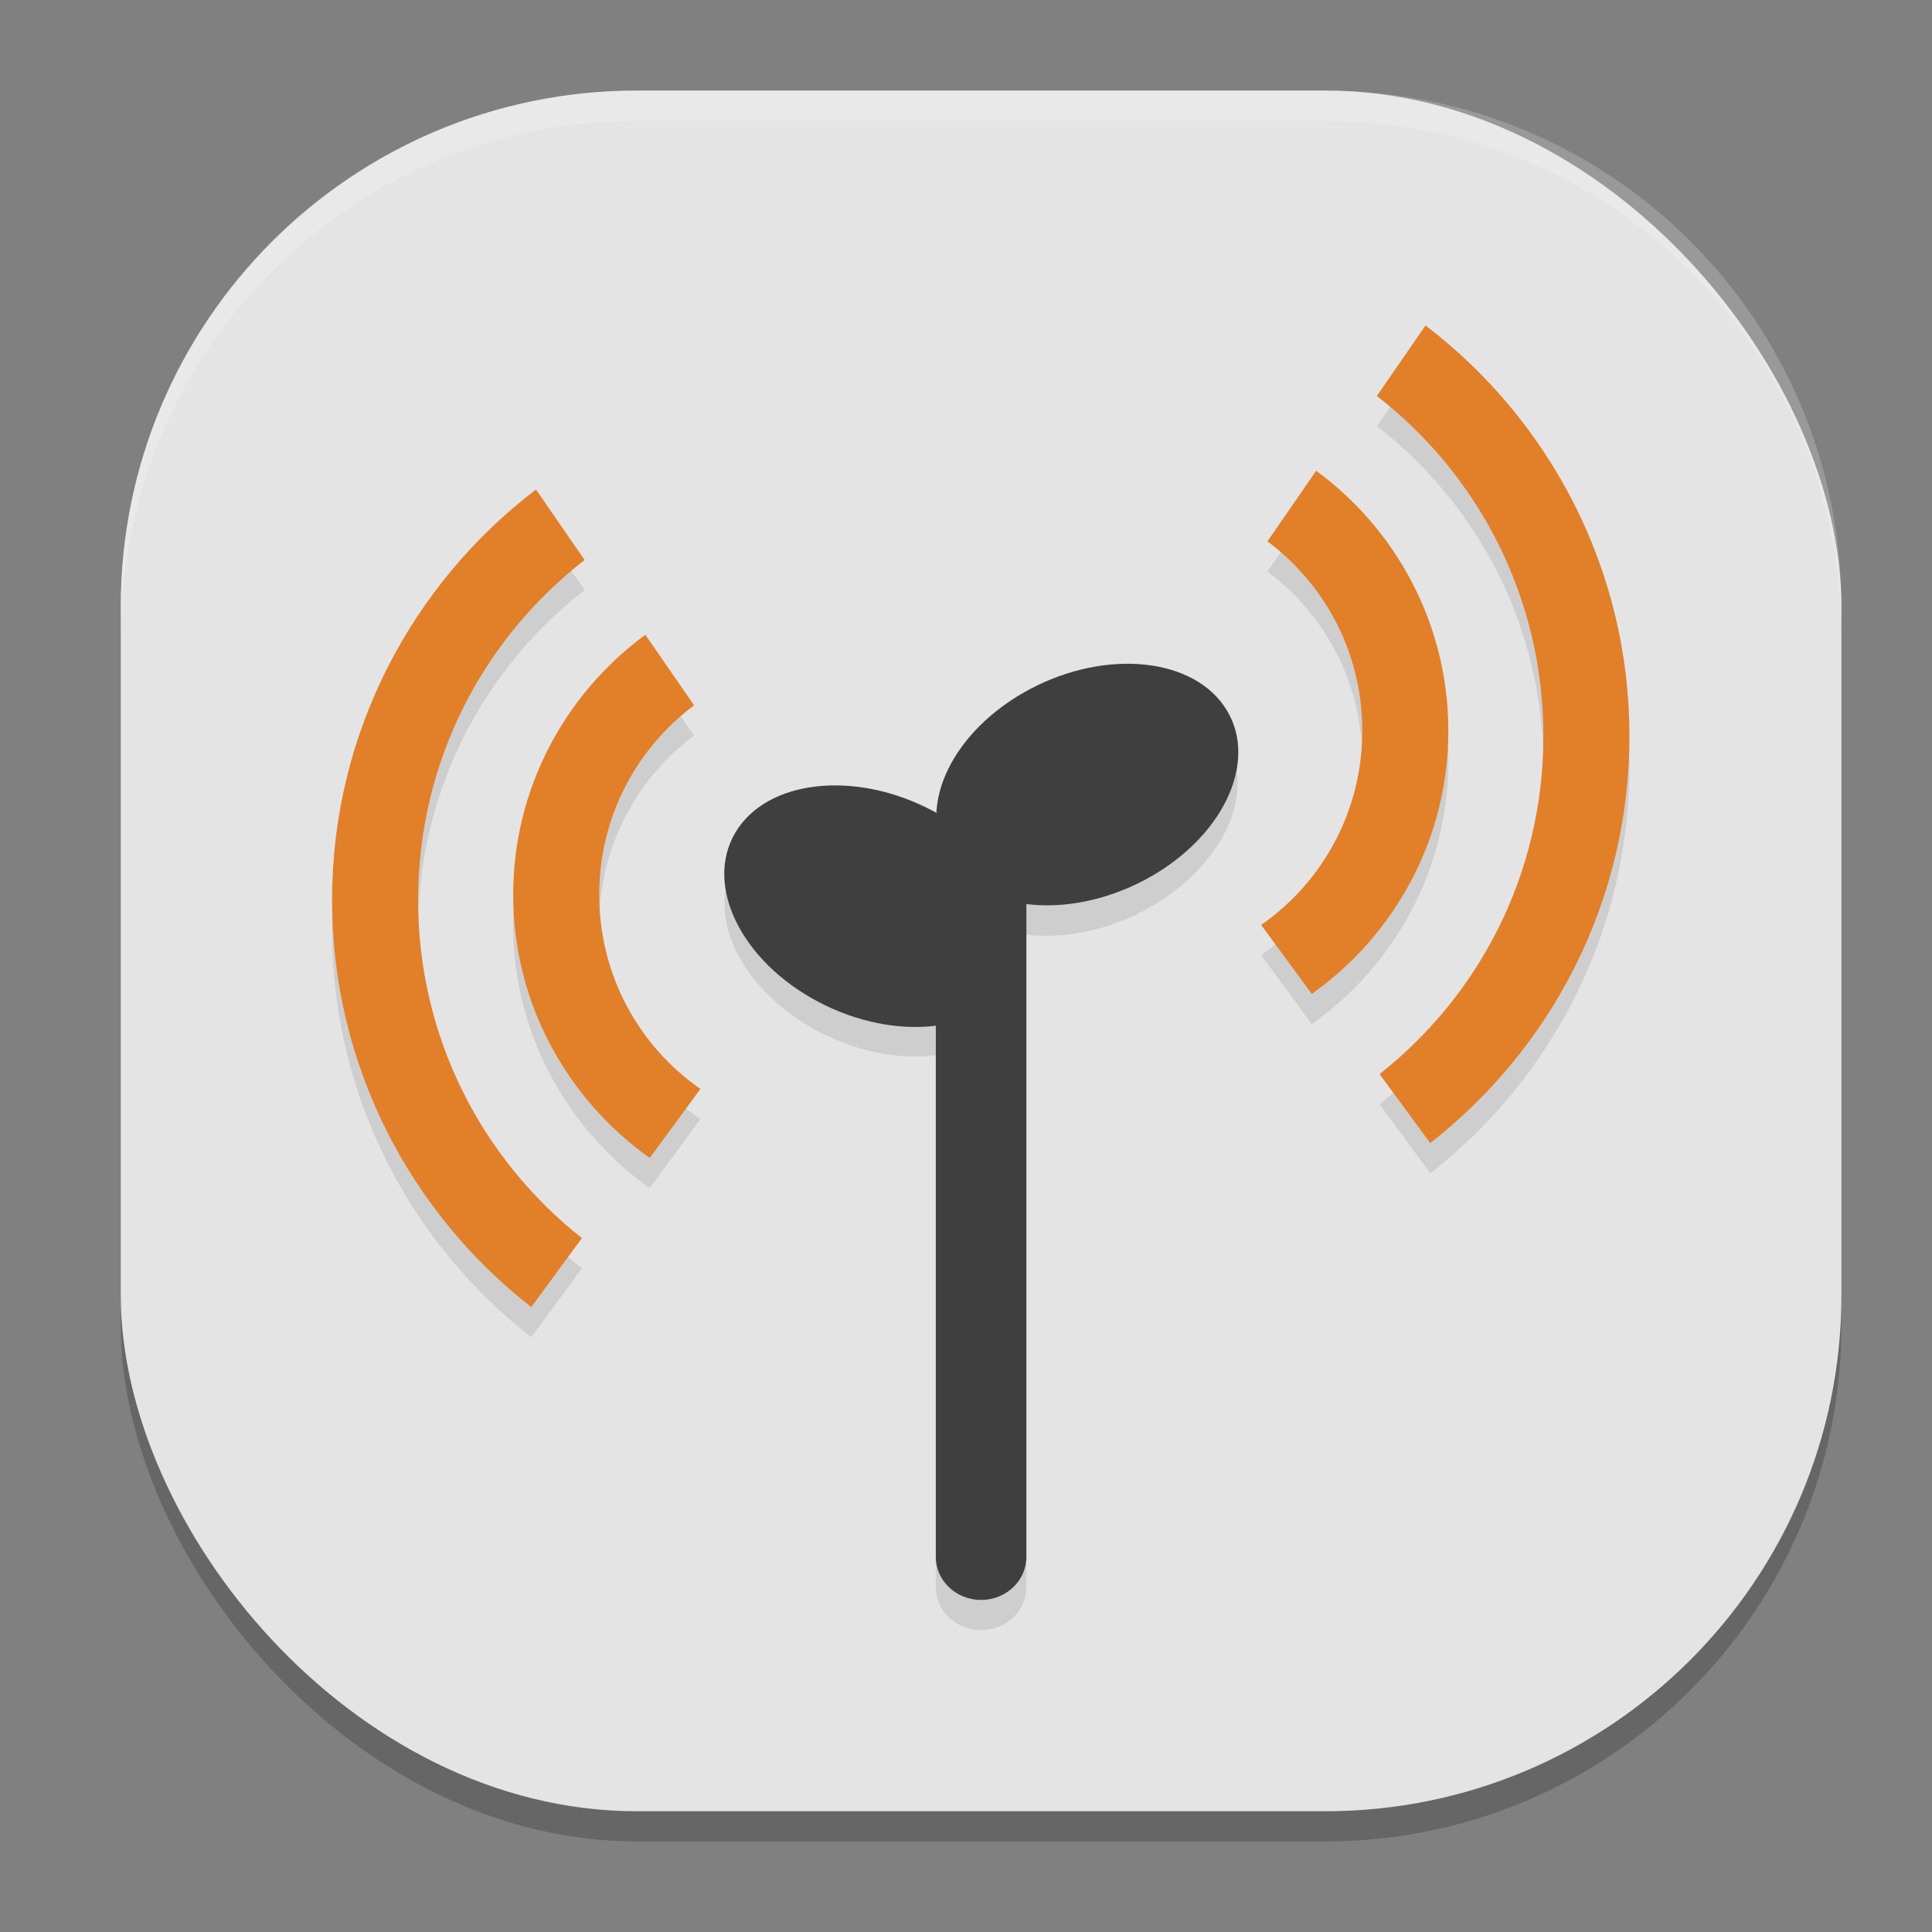
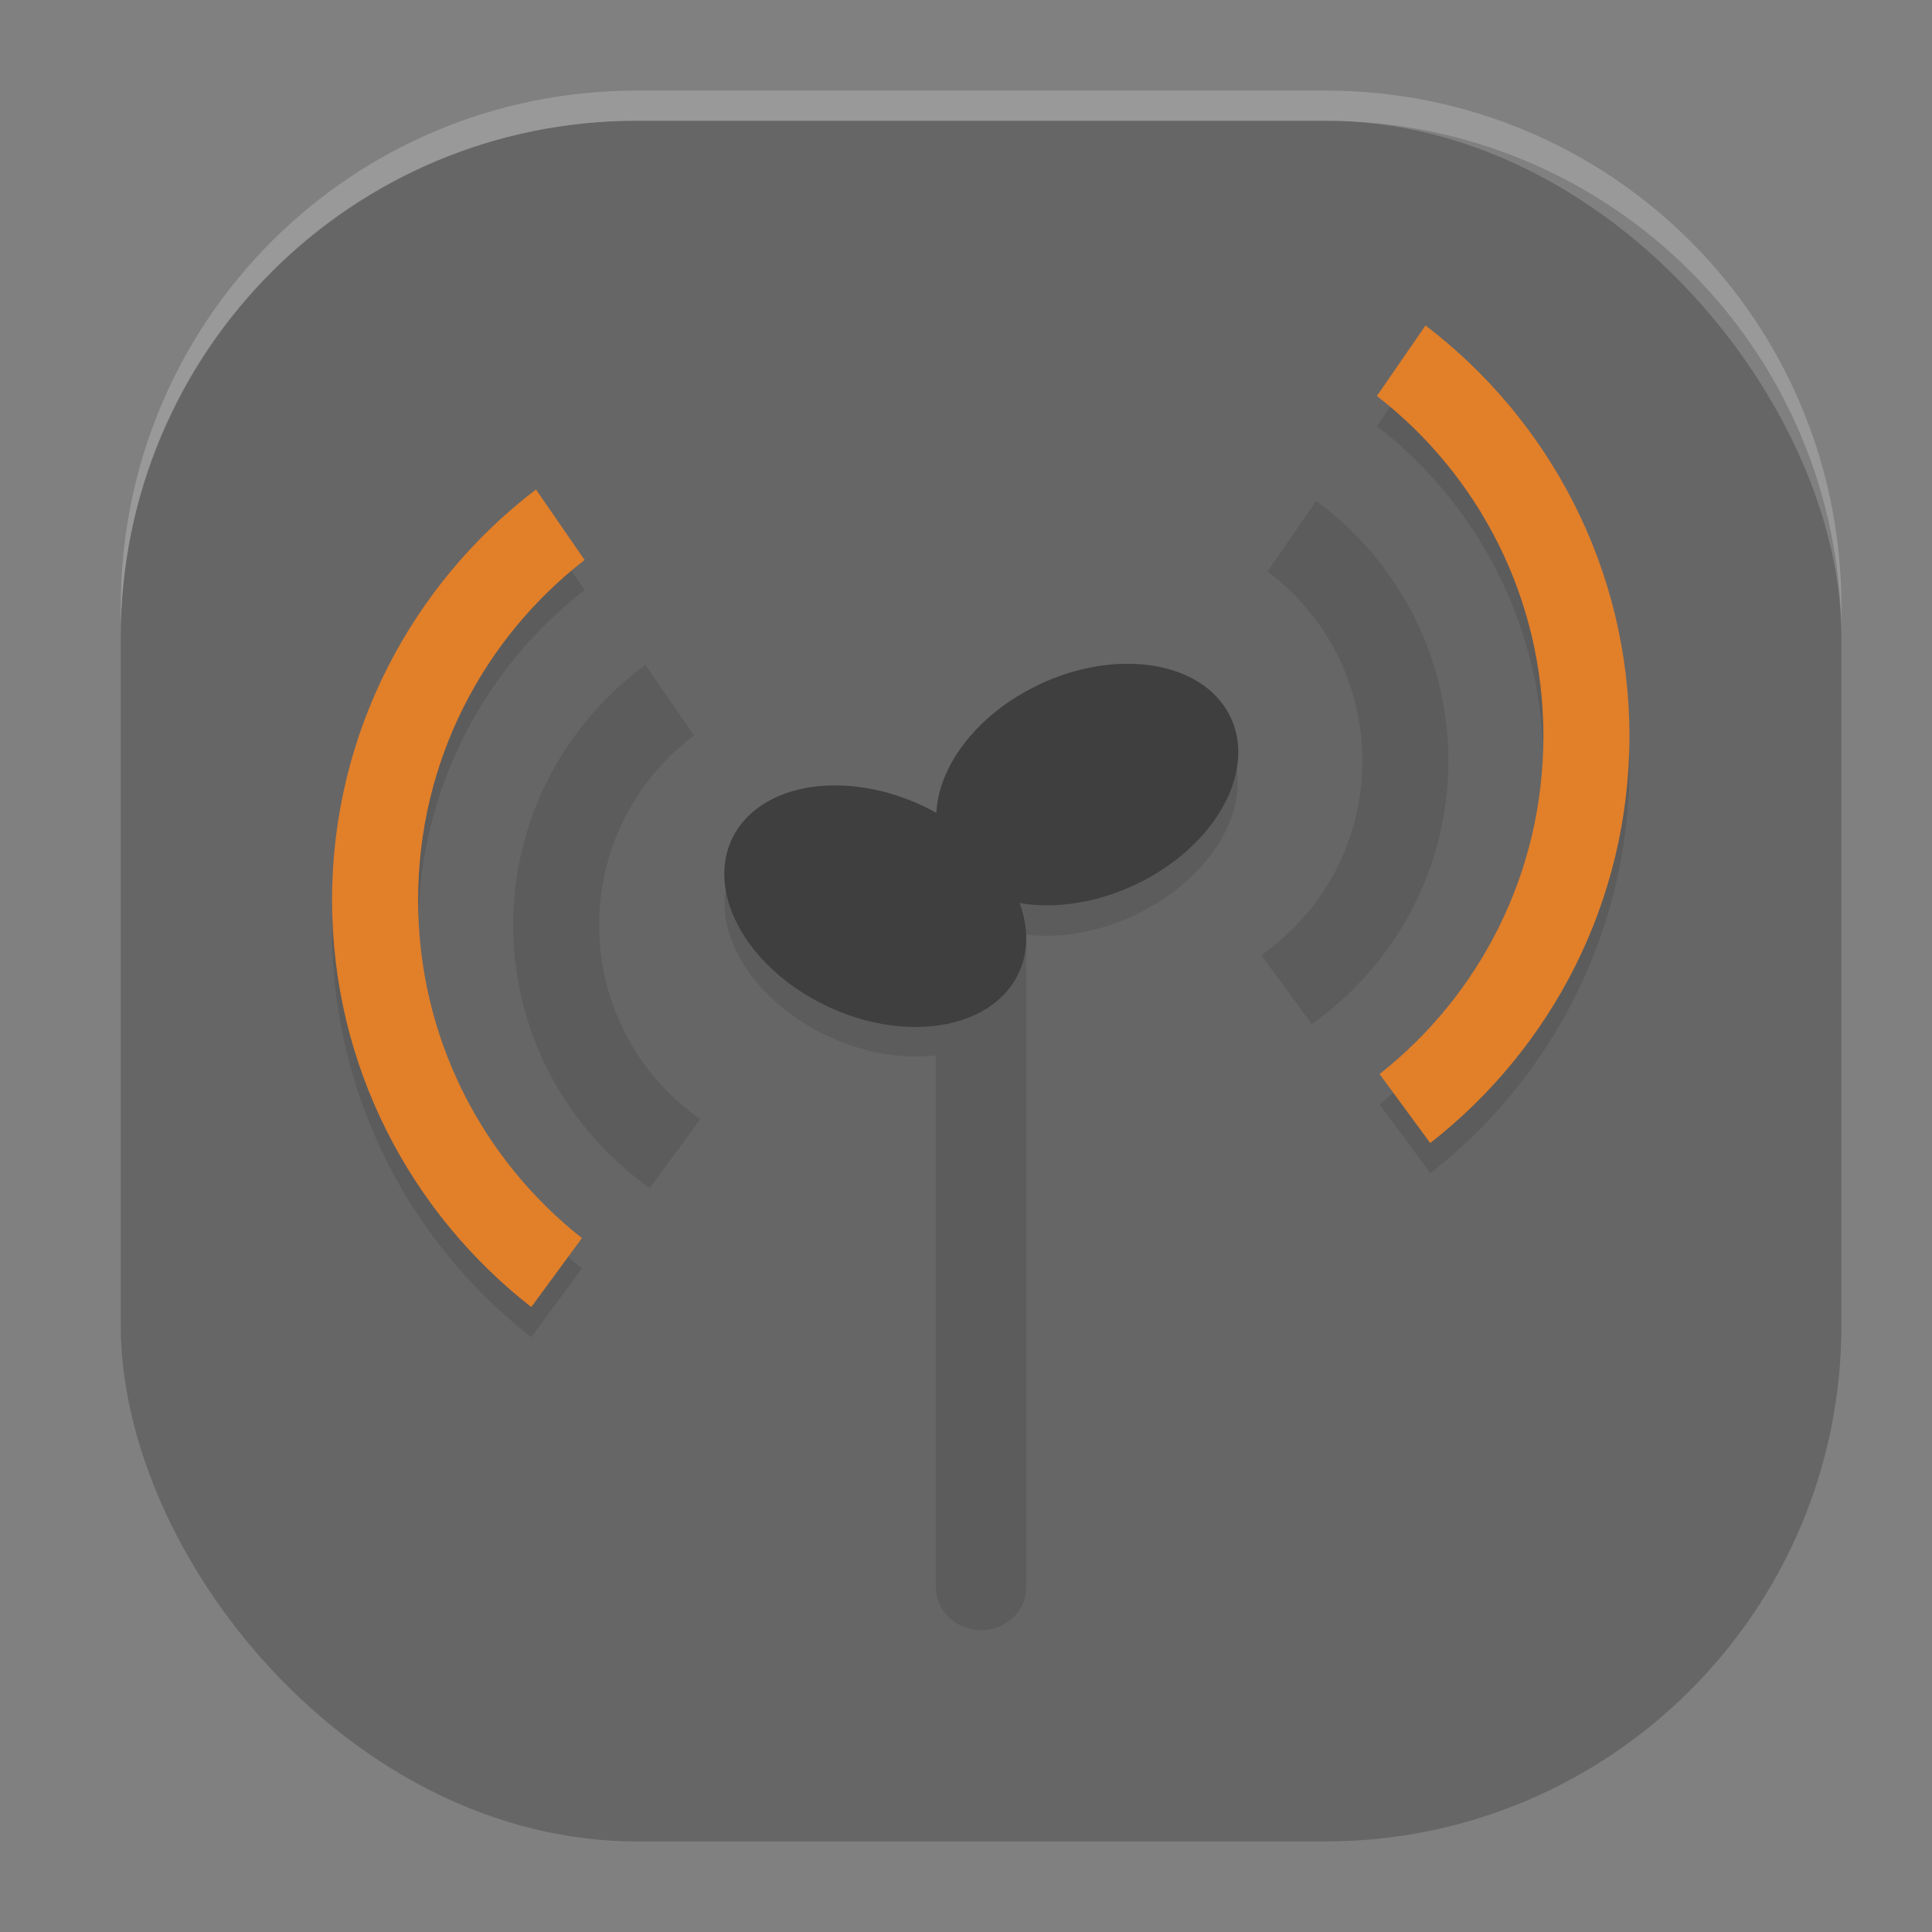
<svg xmlns="http://www.w3.org/2000/svg" width="64" height="64" version="1.1">
  <rect width="100%" height="100%" fill="#808080" stroke="none" />
  <rect style="opacity:0.2" width="57" height="57" x="4" y="4" rx="17.1" ry="17.1" />
-   <rect style="fill:#e4e4e4" width="57" height="57" x="4" y="3" rx="17.1" ry="17.1" />
  <path style="opacity:0.1" d="m 47.223,11.781 -1.611,2.336 c 3.357,2.604 5.516,6.675 5.516,11.266 0,4.55 -2.121,8.591 -5.428,11.197 l 1.68,2.285 c 4.012,-3.132 6.598,-8.011 6.598,-13.482 0,-5.541 -2.654,-10.475 -6.754,-13.602 z m -3.623,4.812 -1.613,2.338 c 1.908,1.426 3.143,3.697 3.143,6.275 0,2.672 -1.324,5.02 -3.352,6.434 l 1.678,2.285 c 2.732,-1.939 4.523,-5.127 4.523,-8.719 0,-3.529 -1.728,-6.665 -4.379,-8.613 z M 17.754,17.215 C 13.654,20.342 11,25.275 11,30.816 c 0,5.471 2.588,10.35 6.6,13.482 l 1.678,-2.285 c -3.306,-2.607 -5.428,-6.647 -5.428,-11.197 0,-4.591 2.16,-8.664 5.518,-11.268 z m 3.625,4.812 C 18.728,23.976 17,27.112 17,30.641 c 0,3.592 1.792,6.777 4.523,8.717 l 1.678,-2.285 c -2.027,-1.413 -3.352,-3.759 -3.352,-6.432 0,-2.578 1.235,-4.849 3.143,-6.275 z M 37.314,23 a 3.677,5.242 65.076 0 0 -3.209,0.836 3.677,5.242 65.076 0 0 -3.092,4.066 5.242,3.677 24.924 0 0 -0.119,-0.066 5.242,3.677 24.924 0 0 -6.521,0.717 5.242,3.677 24.924 0 0 2.732,5.611 A 5.242,3.677 24.924 0 0 31,34.957 V 52.574 C 31,53.361 31.672,54 32.5,54 33.328,54 34,53.361 34,52.574 V 32.139 30.959 A 3.677,5.242 65.076 0 0 37.895,30.164 3.677,5.242 65.076 0 0 40.627,24.553 3.677,5.242 65.076 0 0 37.314,23 Z" />
-   <path style="fill:#3f3f3f" d="m 32.5,27.474 c -0.828,0 -1.5,0.638 -1.5,1.425 V 51.575 C 31,52.362 31.672,53 32.5,53 33.328,53 34,52.362 34,51.575 V 28.899 c 0,-0.787 -0.672,-1.425 -1.5,-1.425 z" />
  <ellipse style="fill:#3f3f3f" cx="40.346" cy="12.98" rx="5.235" ry="3.687" transform="matrix(0.884,0.468,-0.514,0.858,0,0)" />
  <ellipse style="fill:#3f3f3f" cx="-17.563" cy="39.87" rx="5.235" ry="3.687" transform="matrix(-0.884,0.468,0.514,0.858,0,0)" />
-   <path style="fill:#e27f29" d="M 21.378,21.027 C 18.727,22.975 17,26.112 17,29.641 c 0,3.592 1.791,6.777 4.523,8.717 l 1.678,-2.285 C 21.174,34.66 19.85,32.313 19.85,29.641 c 0,-2.578 1.235,-4.85 3.142,-6.276 z" />
  <path style="fill:#e27f29" d="M 17.755,16.215 C 13.655,19.342 11,24.275 11,29.816 c 0,5.471 2.587,10.349 6.599,13.482 l 1.678,-2.285 C 15.971,38.406 13.85,34.366 13.85,29.816 c 0,-4.591 2.159,-8.663 5.516,-11.266 z" />
-   <path style="fill:#e27f29" d="m 43.6,15.594 -1.614,2.338 c 1.908,1.426 3.142,3.698 3.142,6.276 0,2.672 -1.324,5.019 -3.351,6.432 l 1.678,2.285 c 2.732,-1.939 4.523,-5.125 4.523,-8.717 0,-3.529 -1.727,-6.666 -4.378,-8.614 z" />
  <path style="fill:#e27f29" d="M 47.222,10.782 45.611,13.117 c 3.357,2.604 5.516,6.676 5.516,11.266 0,4.55 -2.121,8.59 -5.427,11.197 l 1.678,2.285 c 4.012,-3.132 6.599,-8.011 6.599,-13.482 0,-5.541 -2.655,-10.475 -6.755,-13.602 z" />
  <path style="fill:#ffffff;opacity:0.2" d="M 21.1 3 C 11.626 3 4 10.626 4 20.1 L 4 21.1 C 4 11.626 11.626 4 21.1 4 L 43.9 4 C 53.374 4 61 11.626 61 21.1 L 61 20.1 C 61 10.626 53.374 3 43.9 3 L 21.1 3 z" />
</svg>